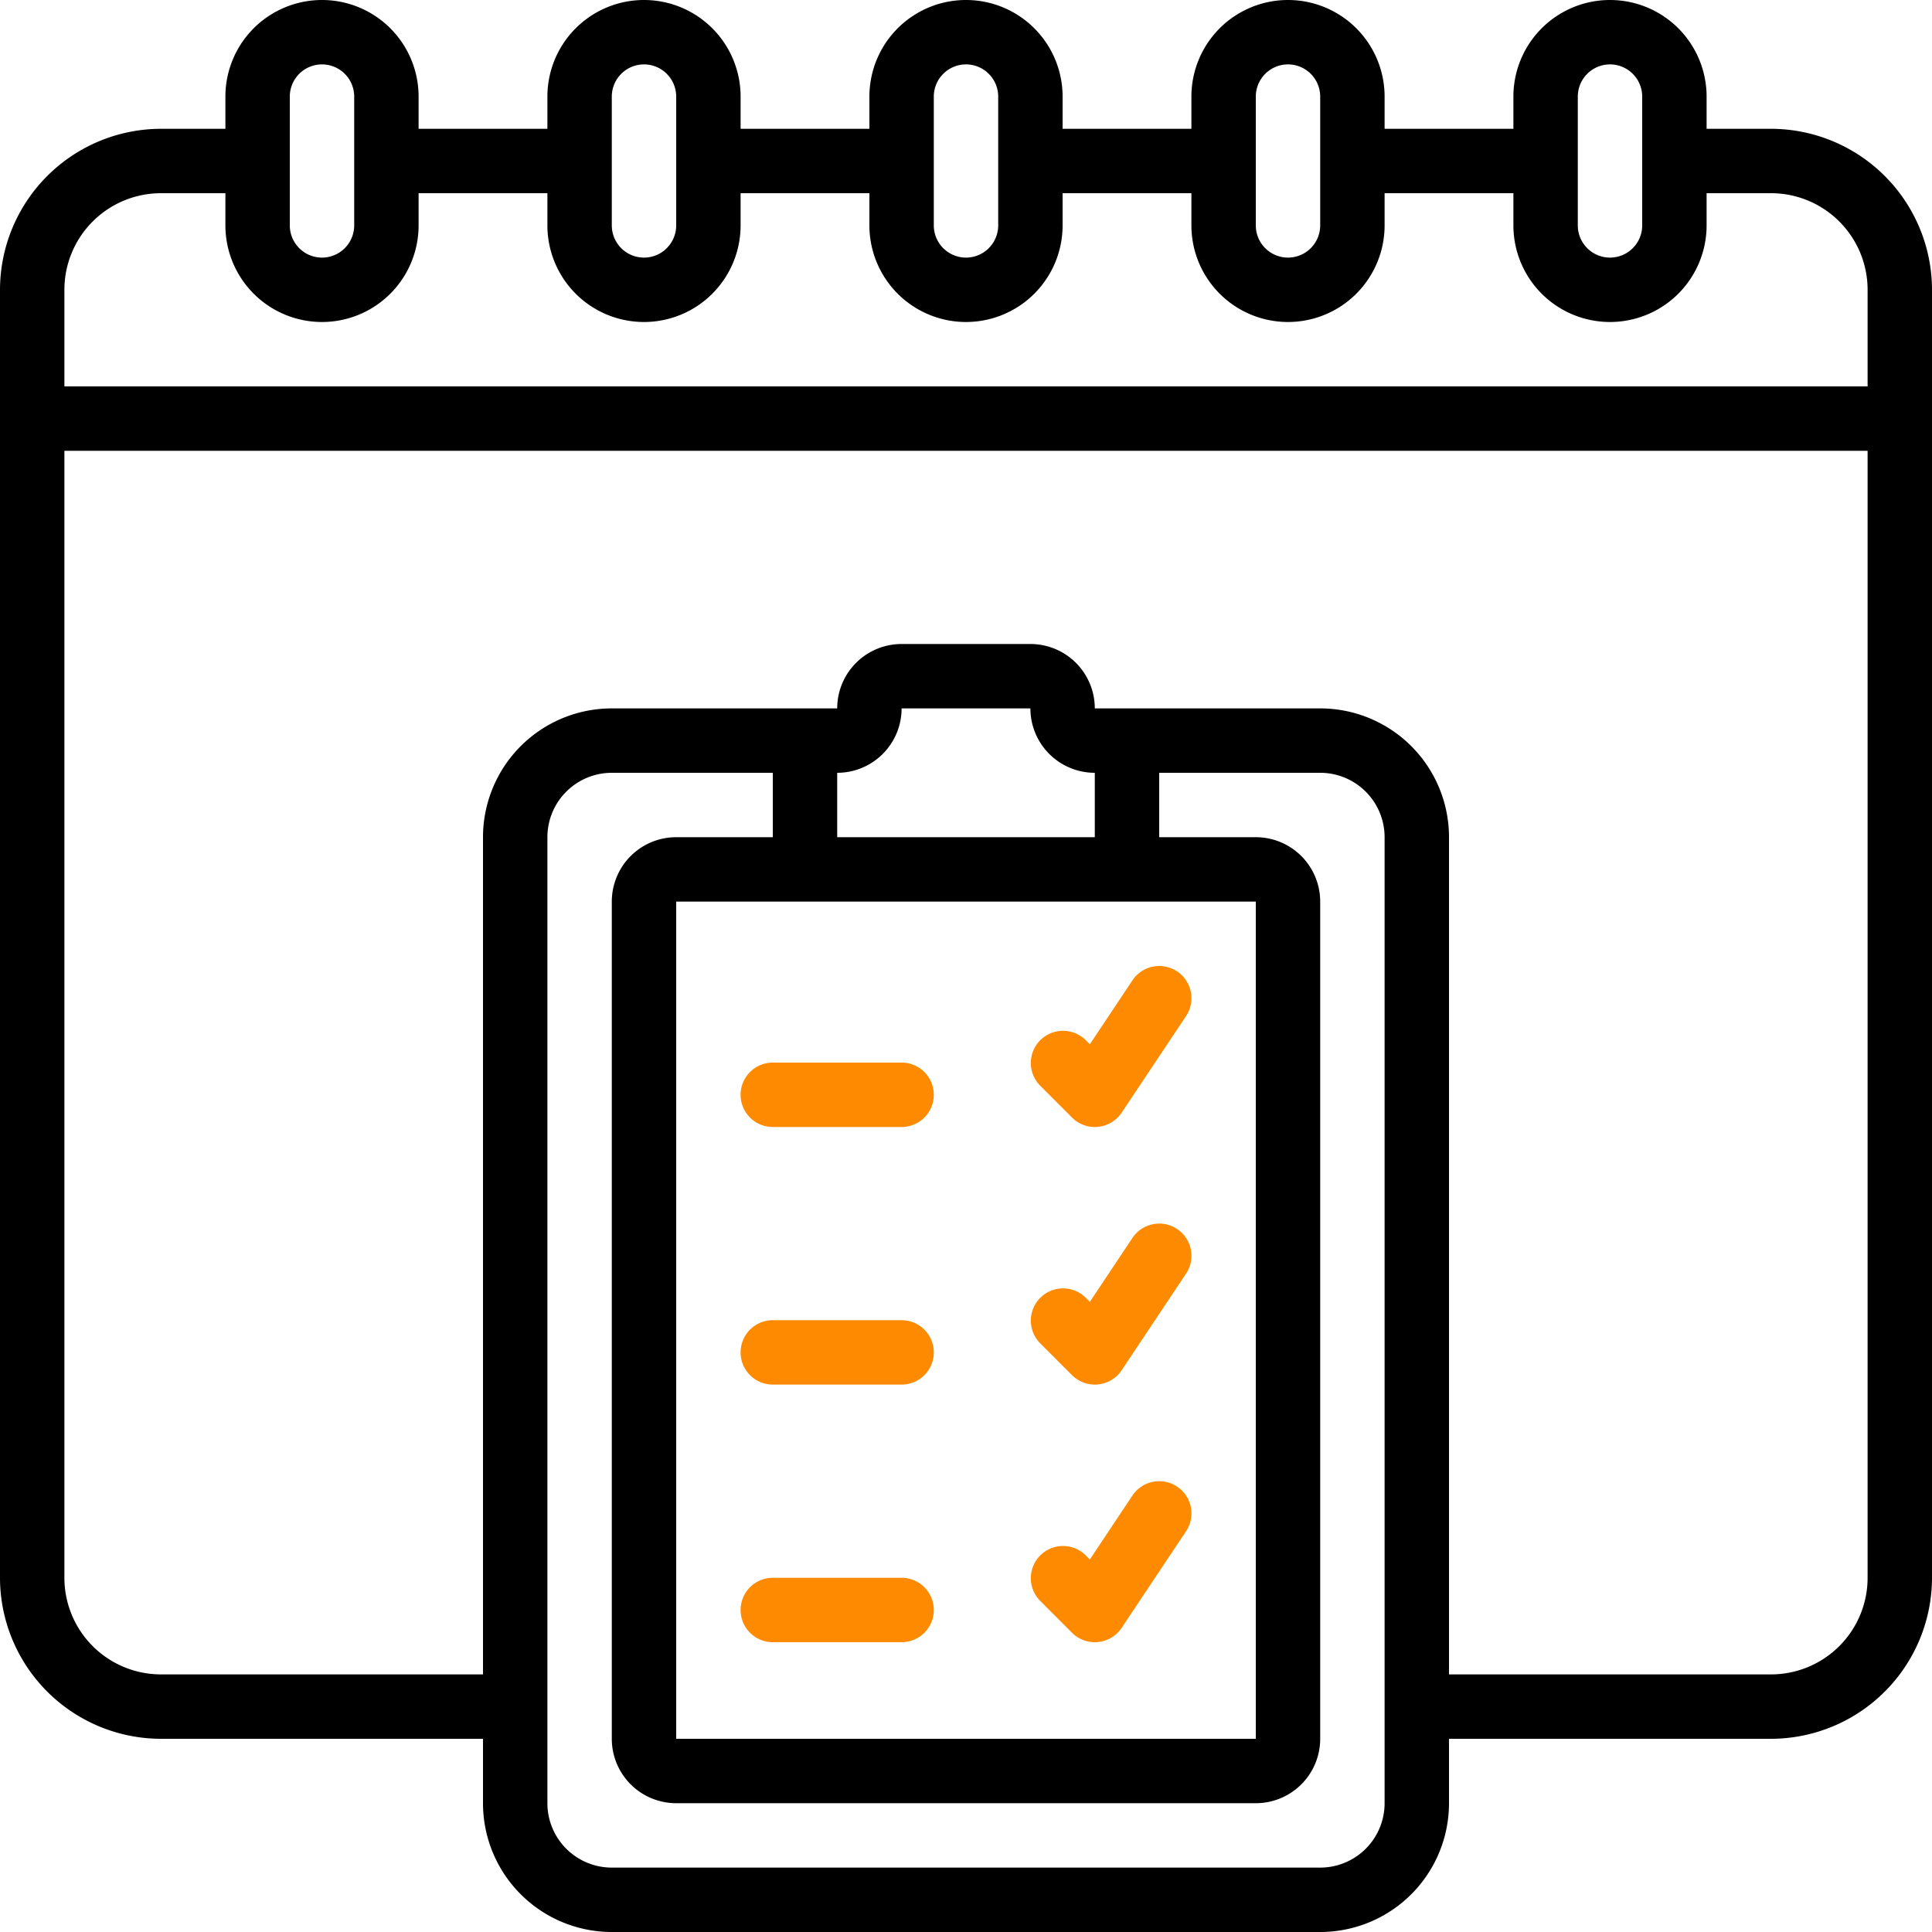
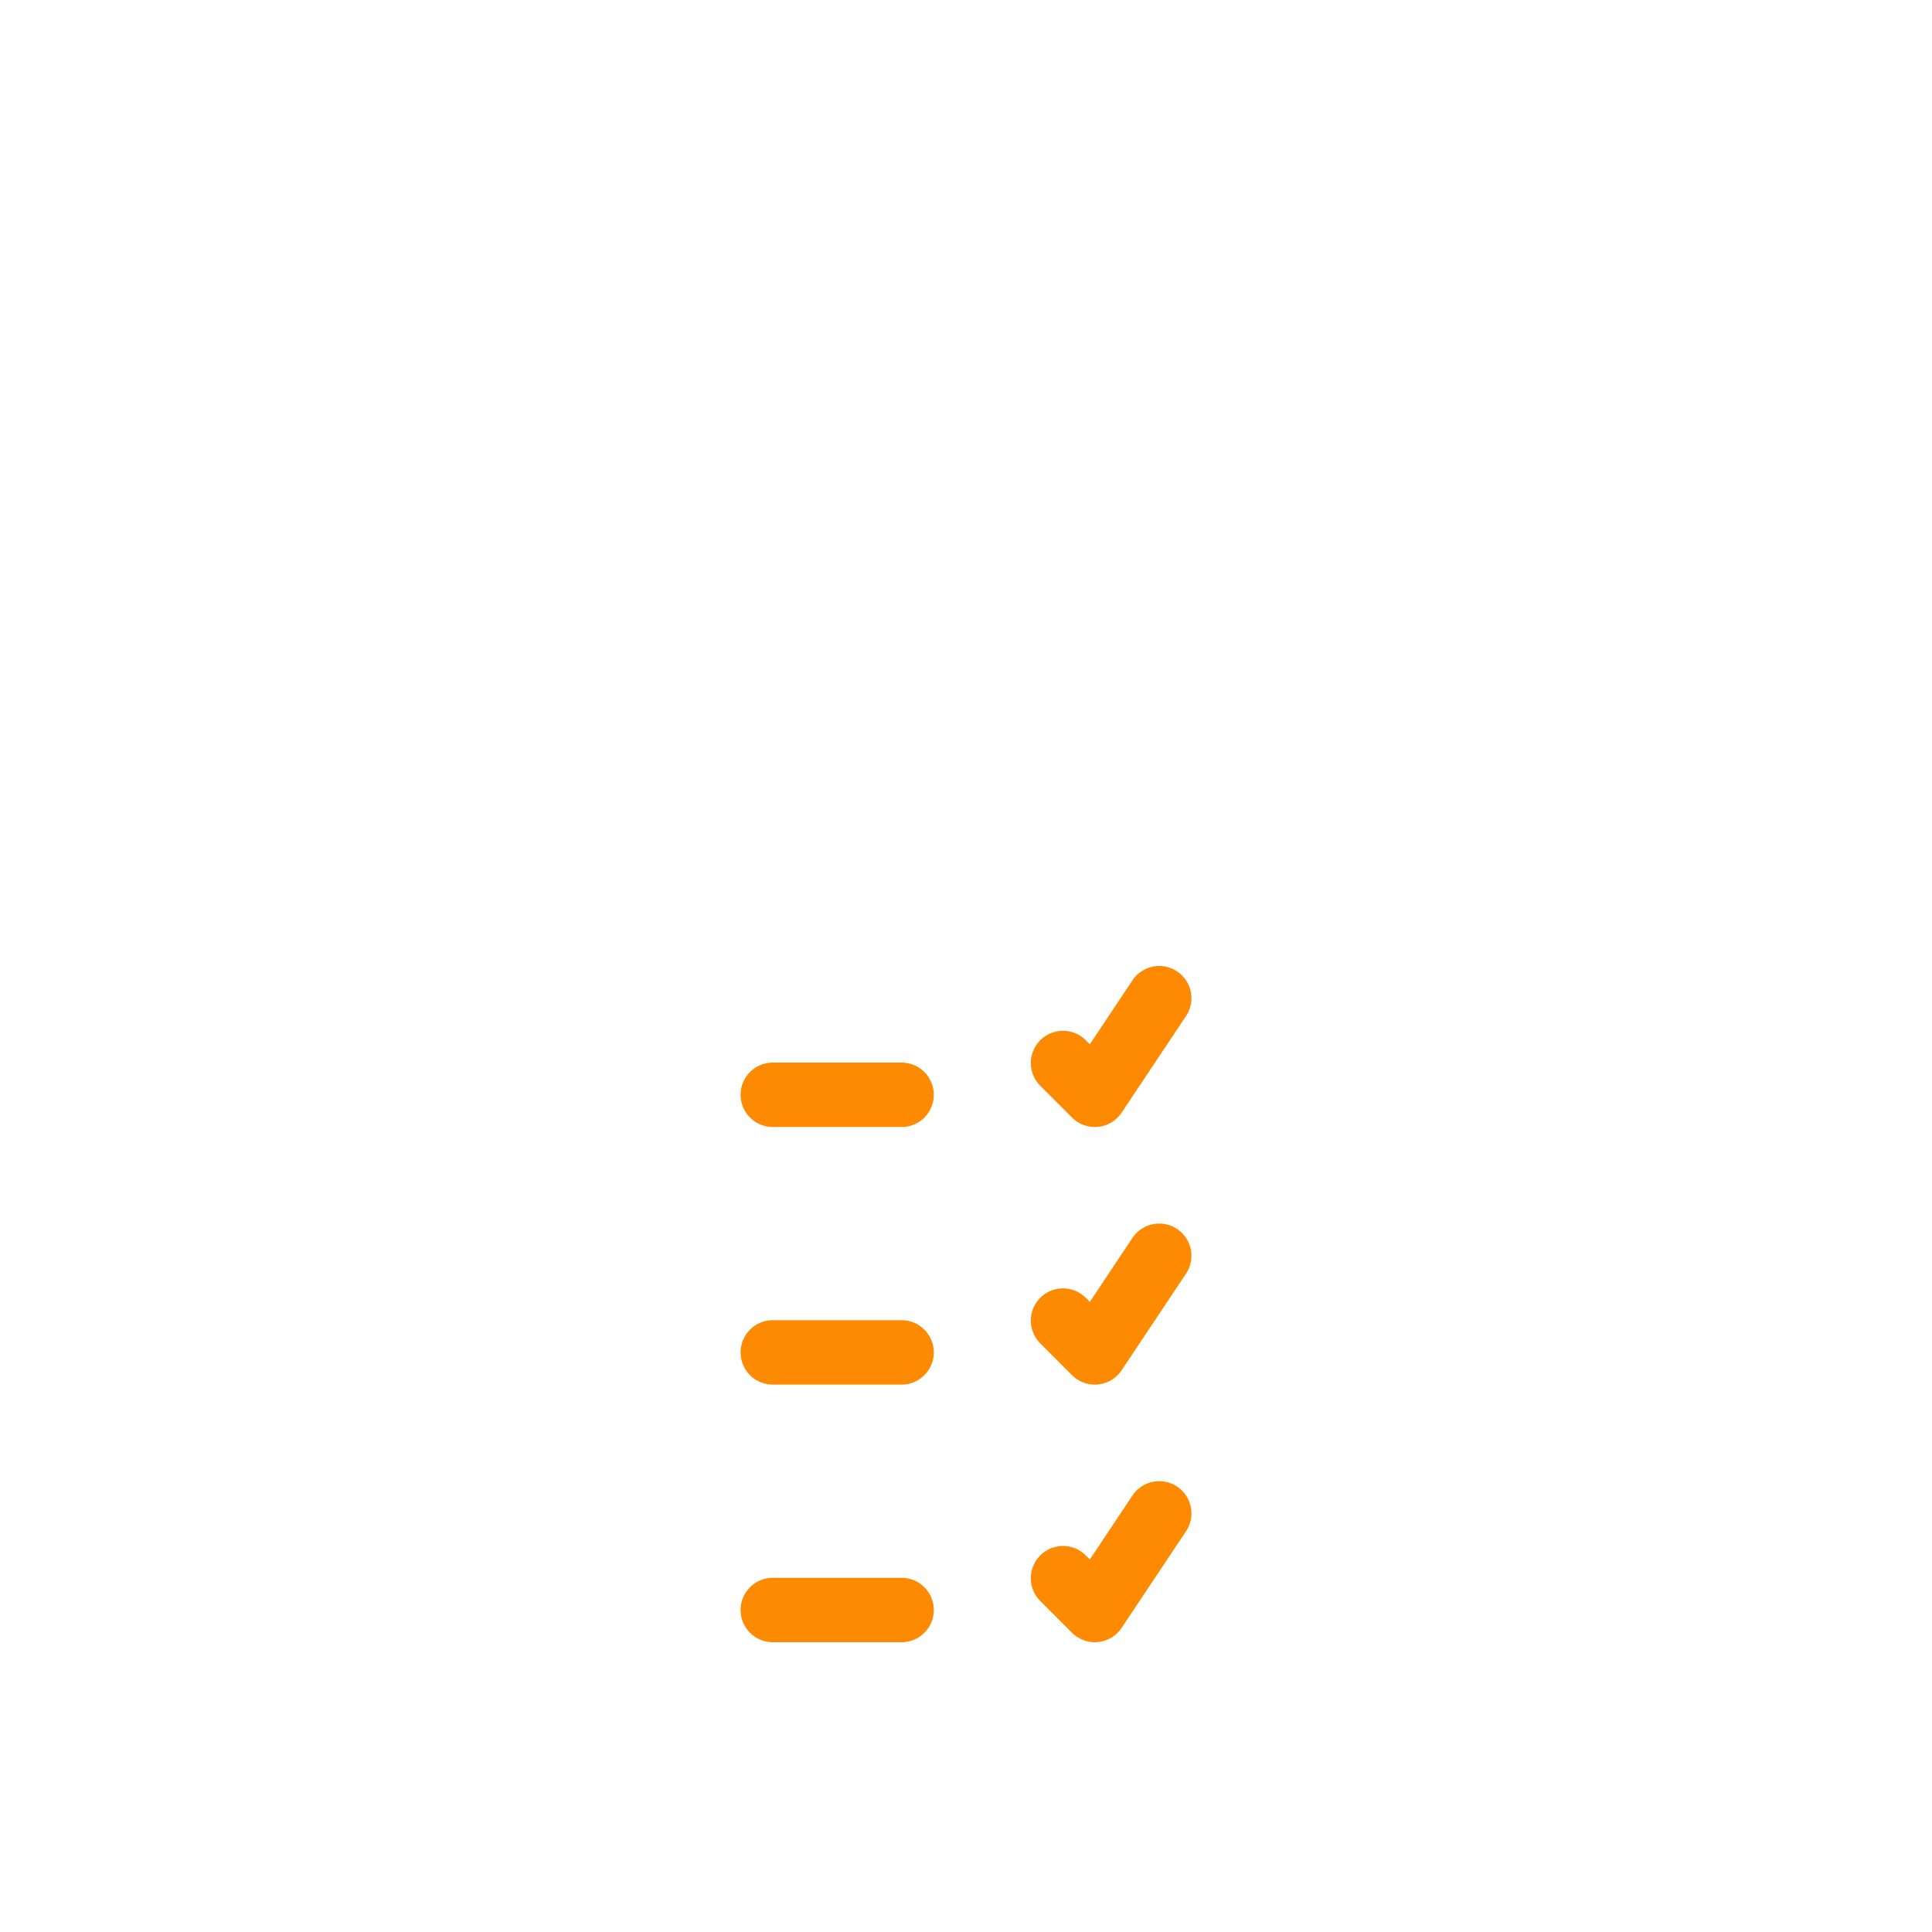
<svg xmlns="http://www.w3.org/2000/svg" id="SvgjsSvg1156" width="288" height="288" version="1.1">
  <defs id="SvgjsDefs1157" />
  <g id="SvgjsG1158">
    <svg viewBox="0 0 60 60" width="288" height="288">
-       <path d="M55 4h-2V3a3 3 0 0 0-6 0v1h-4V3a3 3 0 0 0-6 0v1h-4V3a3 3 0 0 0-6 0v1h-4V3a3 3 0 0 0-6 0v1h-4V3a3 3 0 0 0-6 0v1H5a5.006 5.006 0 0 0-5 5v40a5.006 5.006 0 0 0 5 5h10v2a4 4 0 0 0 4 4h22a4 4 0 0 0 4-4v-2h10a5.006 5.006 0 0 0 5-5V9a5.006 5.006 0 0 0-5-5Zm-6-1a1 1 0 0 1 2 0v4a1 1 0 0 1-2 0ZM39 3a1 1 0 0 1 2 0v4a1 1 0 0 1-2 0ZM29 3a1 1 0 0 1 2 0v4a1 1 0 0 1-2 0ZM19 3a1 1 0 0 1 2 0v4a1 1 0 0 1-2 0ZM9 3a1 1 0 0 1 2 0v4a1 1 0 0 1-2 0ZM5 6h2v1a3 3 0 0 0 6 0V6h4v1a3 3 0 0 0 6 0V6h4v1a3 3 0 0 0 6 0V6h4v1a3 3 0 0 0 6 0V6h4v1a3 3 0 0 0 6 0V6h2a3 3 0 0 1 3 3v3H2V9a3 3 0 0 1 3-3Zm38 50a2 2 0 0 1-2 2H19a2 2 0 0 1-2-2V26a2 2 0 0 1 2-2h5v2h-3a2 2 0 0 0-2 2v26a2 2 0 0 0 2 2h18a2 2 0 0 0 2-2V28a2 2 0 0 0-2-2h-3v-2h5a2 2 0 0 1 2 2ZM28 22h4a2 2 0 0 0 1.984 2H34v2h-8v-2a2 2 0 0 0 2-2Zm-3 6h14v26H21V28Zm30 24H45V26a4 4 0 0 0-4-4h-7a2 2 0 0 0-2-2h-4a2 2 0 0 0-2 2h-7a4 4 0 0 0-4 4v26H5a3 3 0 0 1-3-3V14h56v35a3 3 0 0 1-3 3Z" fill="#000000" class="svgShape color000000-0 selectable" />
      <path d="M33.293 34.707A1 1 0 0 0 34 35c.032 0 .065 0 .1-.005a1 1 0 0 0 .733-.44l2-3a1 1 0 1 0-1.664-1.11l-1.323 1.986-.138-.138a1 1 0 0 0-1.414 1.414zm0 8A1 1 0 0 0 34 43c.032 0 .065 0 .1-.005a1 1 0 0 0 .733-.44l2-3a1 1 0 1 0-1.664-1.11l-1.323 1.986-.138-.138a1 1 0 0 0-1.414 1.414zm0 8A1 1 0 0 0 34 51c.032 0 .065 0 .1-.005a1 1 0 0 0 .733-.44l2-3a1 1 0 1 0-1.664-1.11l-1.323 1.986-.138-.138a1 1 0 0 0-1.414 1.414zM24 35h4a1 1 0 0 0 0-2h-4a1 1 0 0 0 0 2zm0 8h4a1 1 0 0 0 0-2h-4a1 1 0 0 0 0 2zm0 8h4a1 1 0 0 0 0-2h-4a1 1 0 0 0 0 2z" fill="#fd8a00" class="svgShape color000000-1 selectable" />
    </svg>
  </g>
</svg>